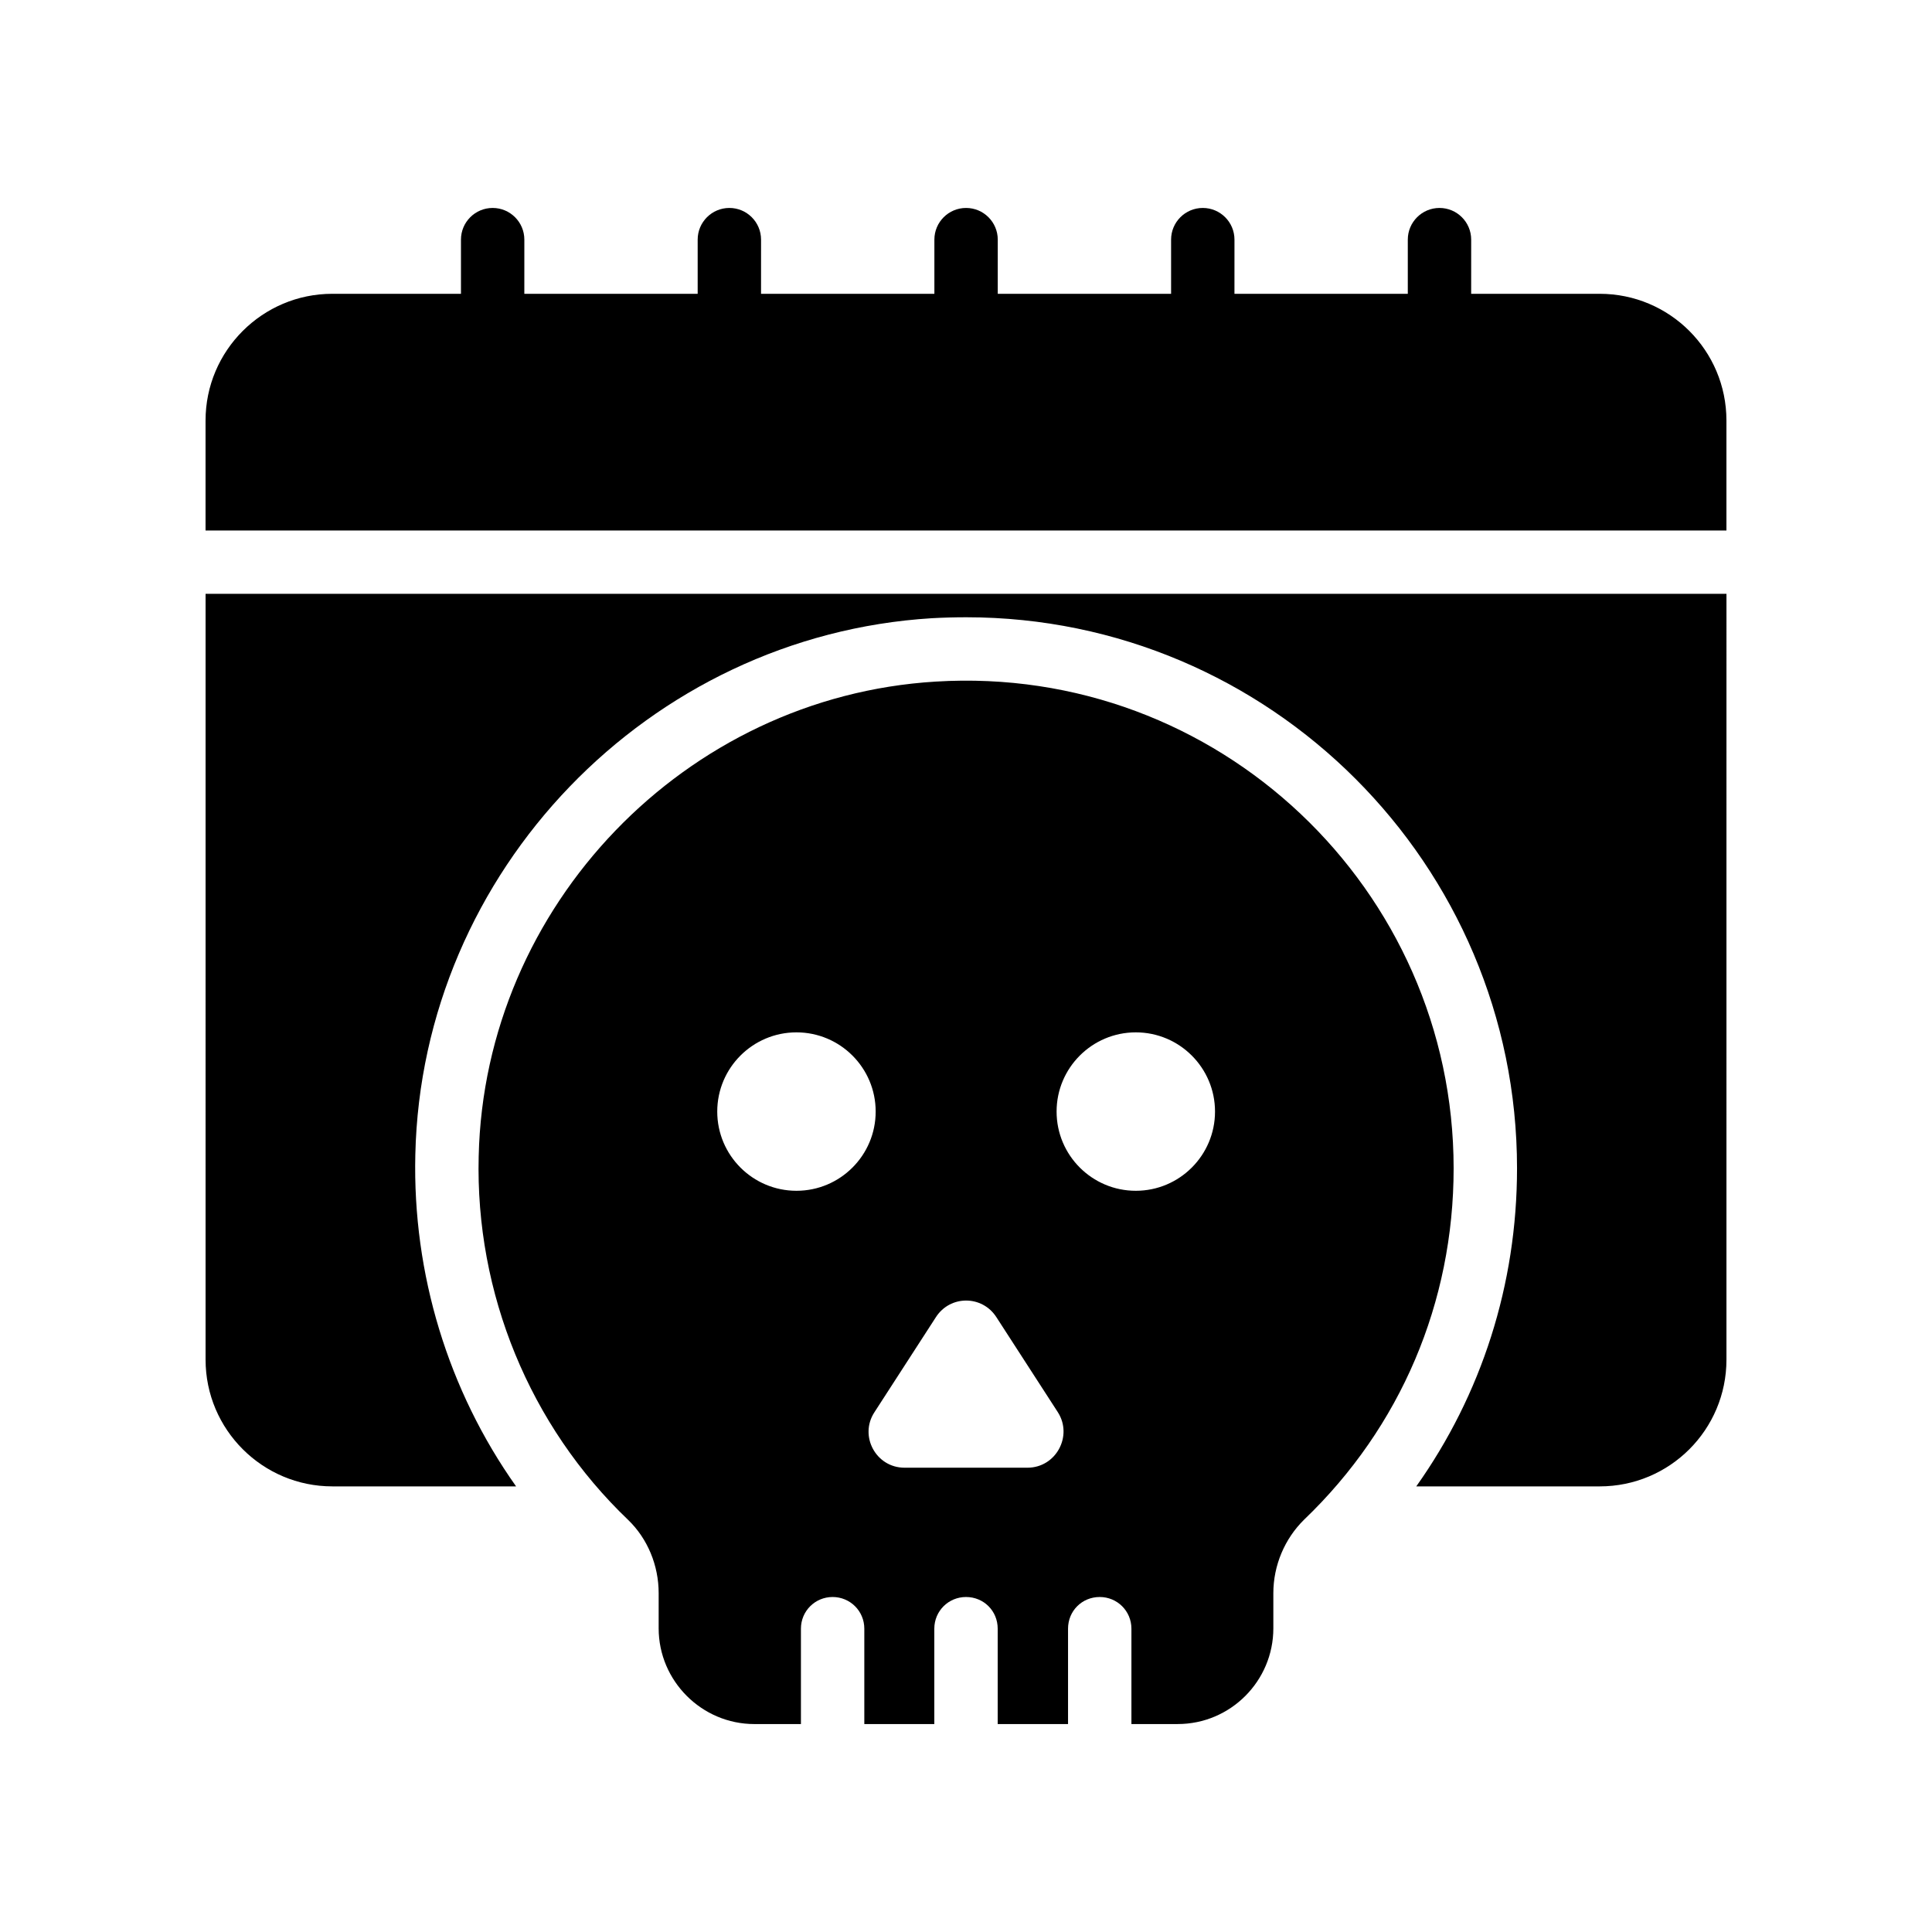
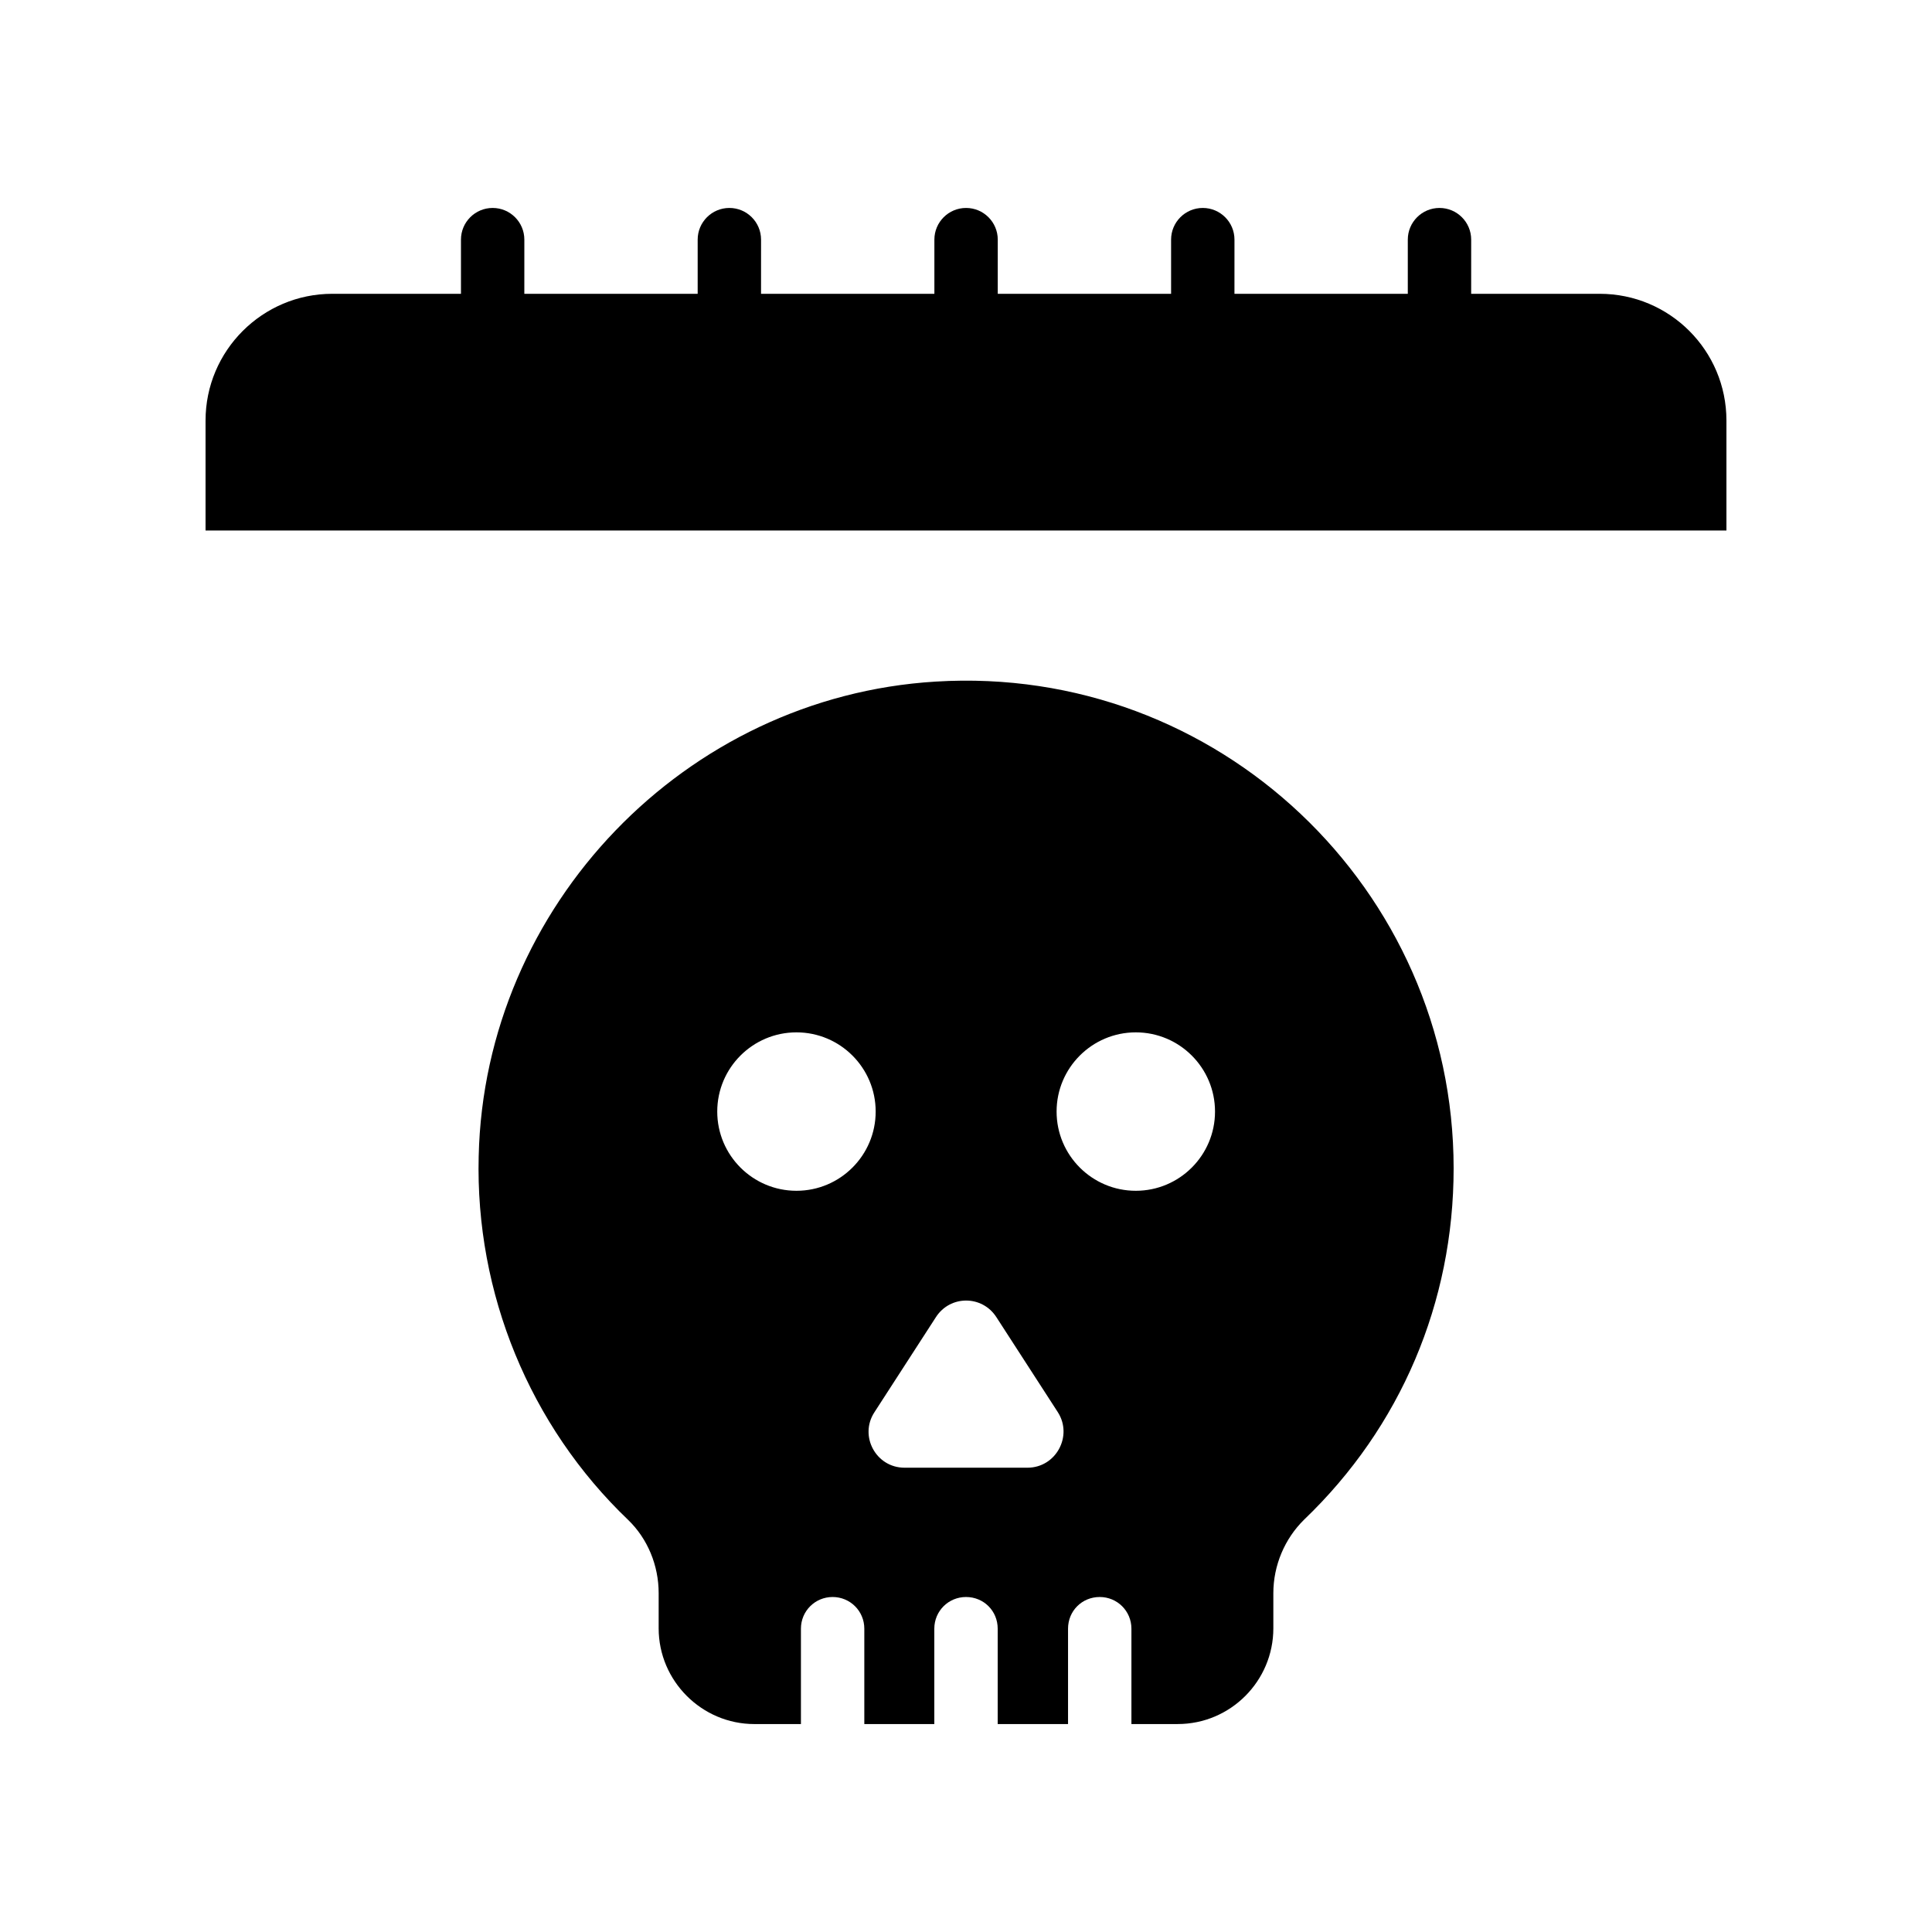
<svg xmlns="http://www.w3.org/2000/svg" fill="#000000" width="800px" height="800px" version="1.1" viewBox="144 144 512 512">
  <g>
-     <path d="m198.48 504.32c0 18.559 15.113 33.586 33.586 33.586h48.703c-17.969-25.359-27.457-56.258-26.703-87.914 1.68-75.152 61.801-137.54 136.87-142.16 3.023-0.168 6.129-0.25 9.152-0.25 80.441 0 145.94 65.496 145.94 146.02 0 30.816-9.406 59.953-26.703 84.305h48.617c18.559 0 33.586-15.031 33.586-33.586l0.004-202.95h-403.05z" />
    <path d="m567.93 221.86h-34.055l0.004-14.352c0-4.637-3.758-8.398-8.398-8.398-4.637 0-8.398 3.758-8.398 8.398v14.352h-45.938l0.004-14.352c0-4.637-3.758-8.398-8.398-8.398-4.637 0-8.398 3.758-8.398 8.398v14.352h-45.938l0.004-14.352c0-4.637-3.758-8.398-8.398-8.398-4.637 0-8.398 3.758-8.398 8.398v14.352h-45.938l0.004-14.352c0-4.637-3.758-8.398-8.398-8.398-4.637 0-8.398 3.758-8.398 8.398v14.352h-45.938l0.004-14.352c0-4.637-3.758-8.398-8.398-8.398-4.637 0-8.398 3.758-8.398 8.398v14.352h-34.102c-18.473 0-33.586 15.031-33.586 33.586v29.141h403.05v-29.141c0-18.555-15.031-33.586-33.59-33.586z" />
    <path d="m456.09 600.89c14.023 0 25.359-11.418 25.359-25.359v-9.32c0-7.391 3.023-14.441 8.145-19.48 25.609-24.52 39.633-57.602 39.633-93.121 0-73.891-62.387-133.59-137.29-128.98-66.336 4.031-119.57 59.367-121.08 125.79-0.922 36.273 13.52 71.457 39.633 96.395 5.121 4.953 8.062 12.008 8.062 19.398v9.32c0 13.938 11.422 25.359 25.359 25.359h12.344v-25.273c0-4.703 3.777-8.398 8.398-8.398 4.617 0 8.398 3.695 8.398 8.398v25.273h18.551v-25.273c0-4.703 3.777-8.398 8.398-8.398 4.703 0 8.398 3.695 8.398 8.398v25.273h18.641v-25.273c0-4.703 3.695-8.398 8.398-8.398 4.617 0 8.398 3.695 8.398 8.398v25.273zm-101.02-141.32c-11.586 0-20.992-9.406-20.992-20.992s9.406-20.992 20.992-20.992c11.586 0 20.992 9.406 20.992 20.992s-9.402 20.992-20.992 20.992zm61.215 73.387h-32.578c-7.559 0-12.09-8.398-7.977-14.695l16.289-25.191c3.777-5.879 12.258-5.879 16.039 0l16.289 25.191c4.027 6.301-0.504 14.695-8.062 14.695zm7.723-94.379c0-11.586 9.406-20.992 20.992-20.992 11.586 0 20.992 9.406 20.992 20.992s-9.406 20.992-20.992 20.992c-11.586 0-20.992-9.406-20.992-20.992z" />
  </g>
</svg>